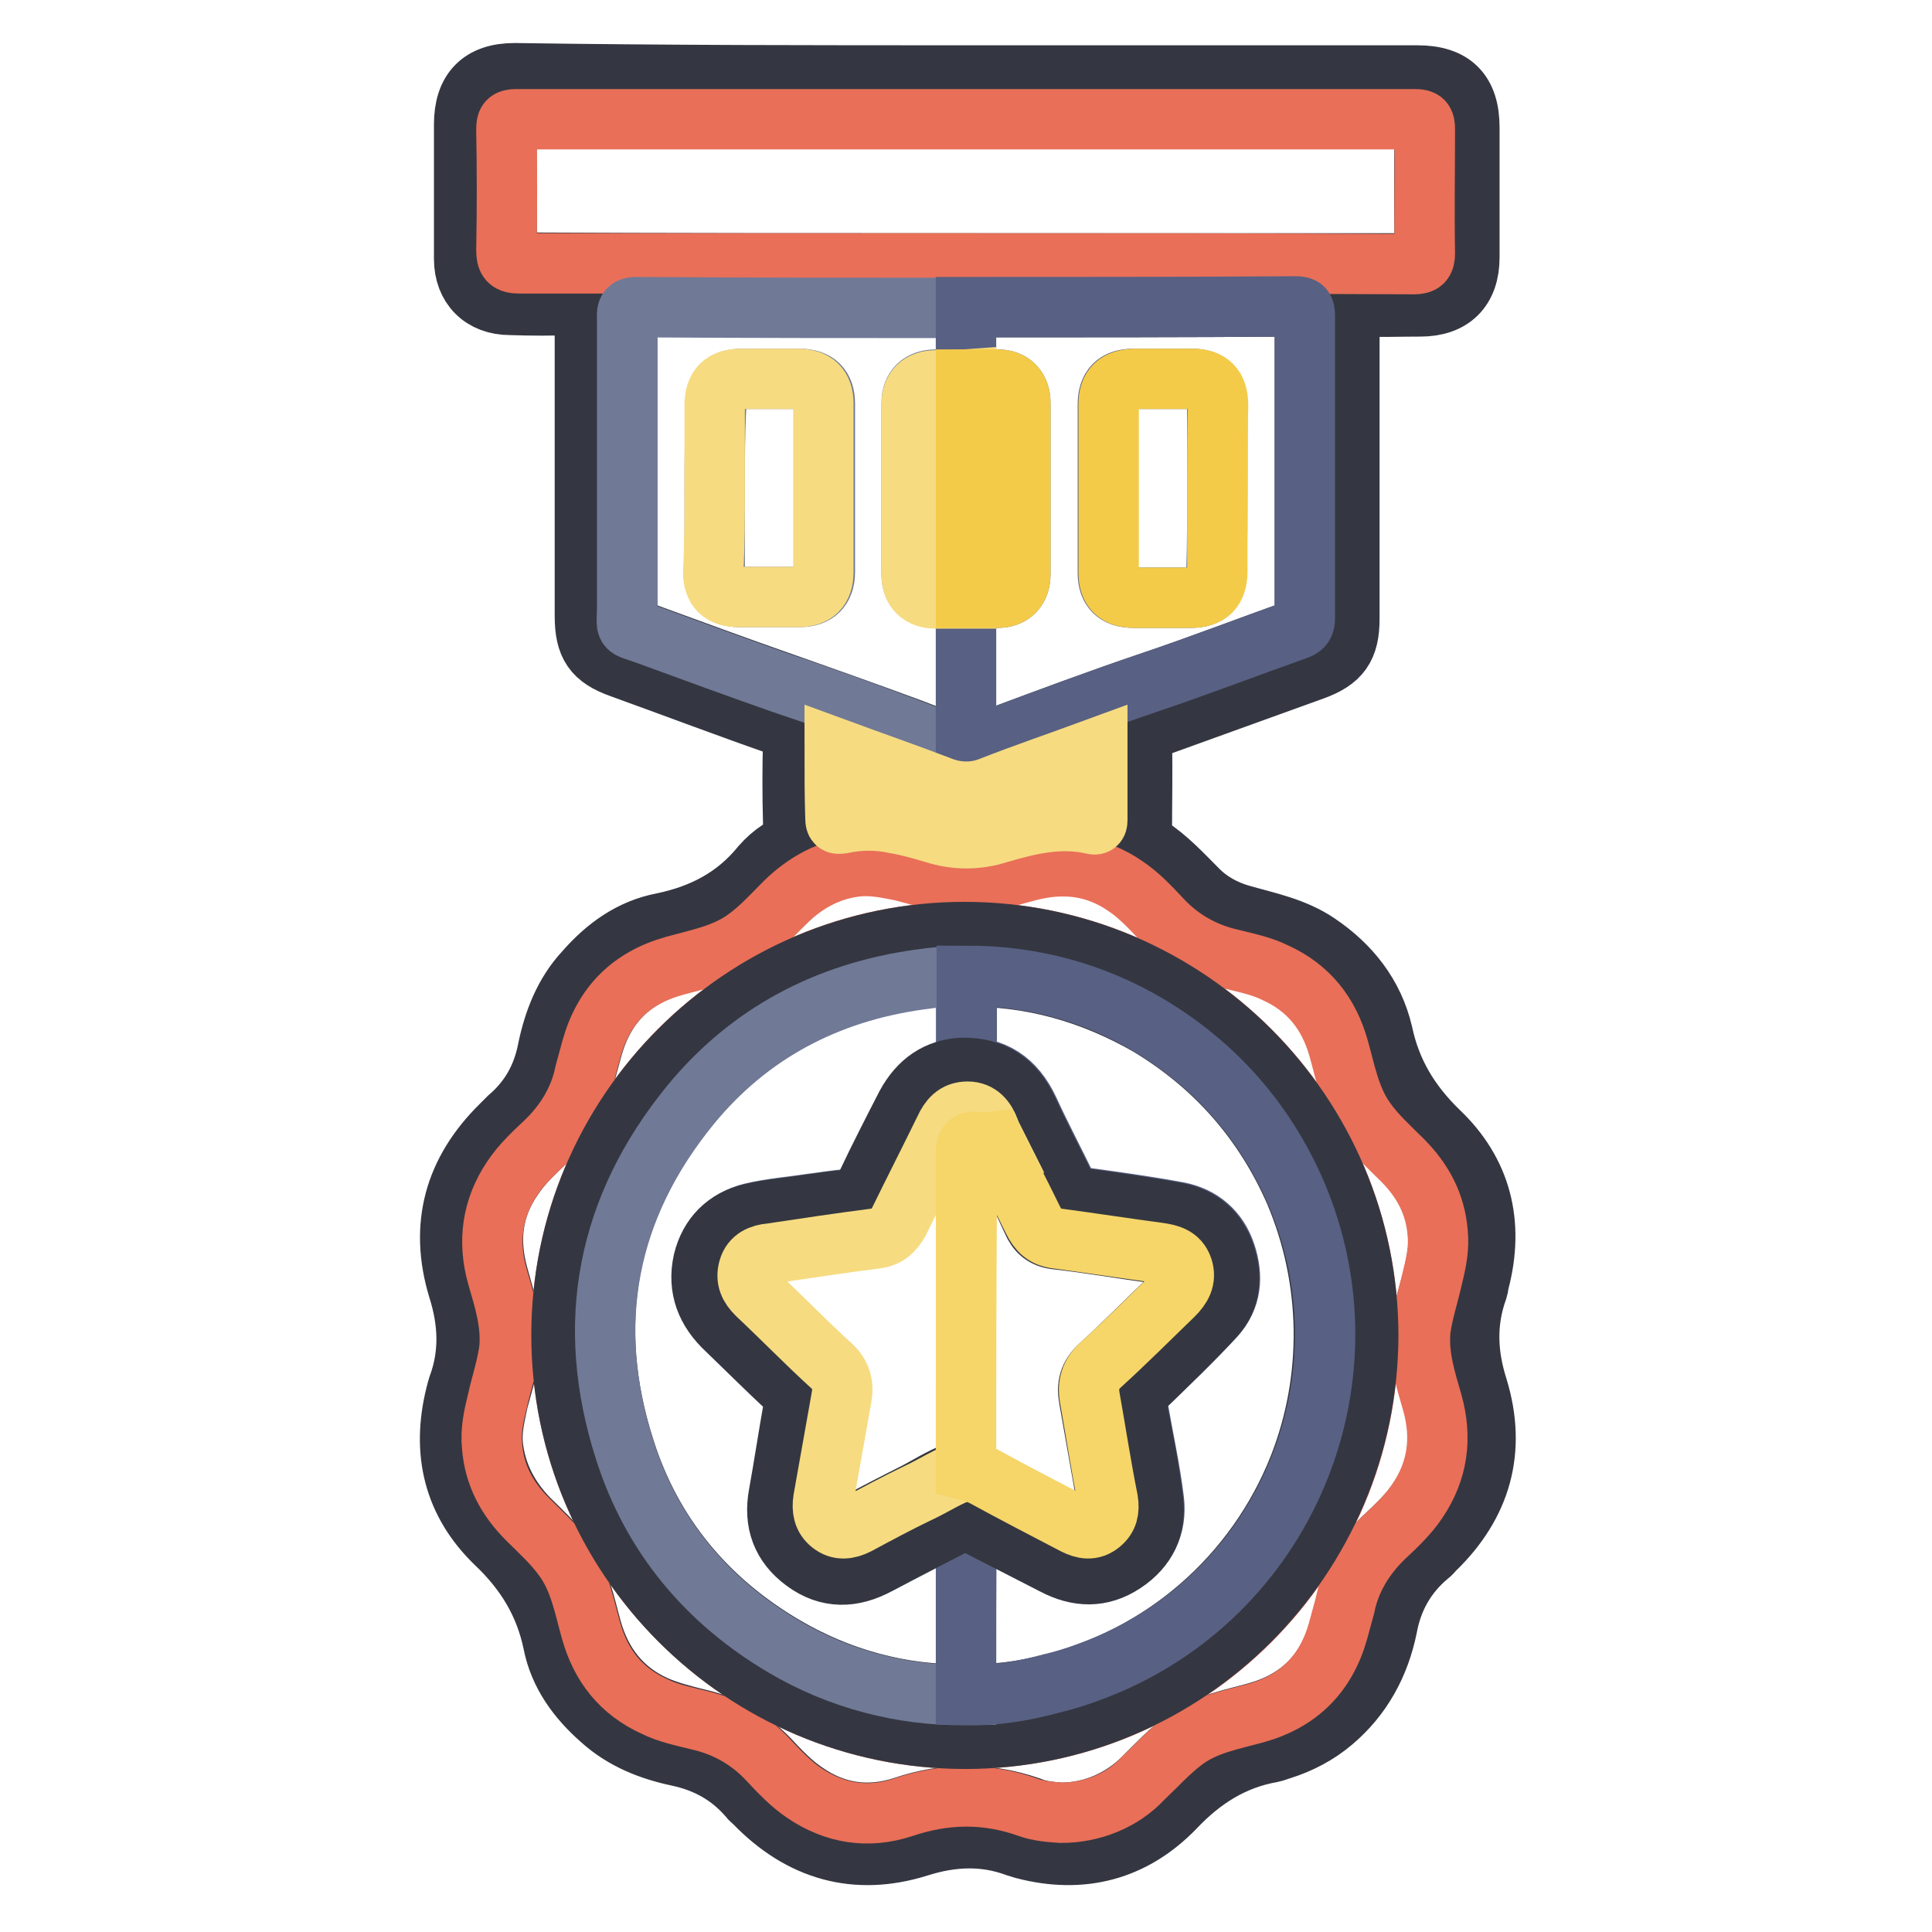
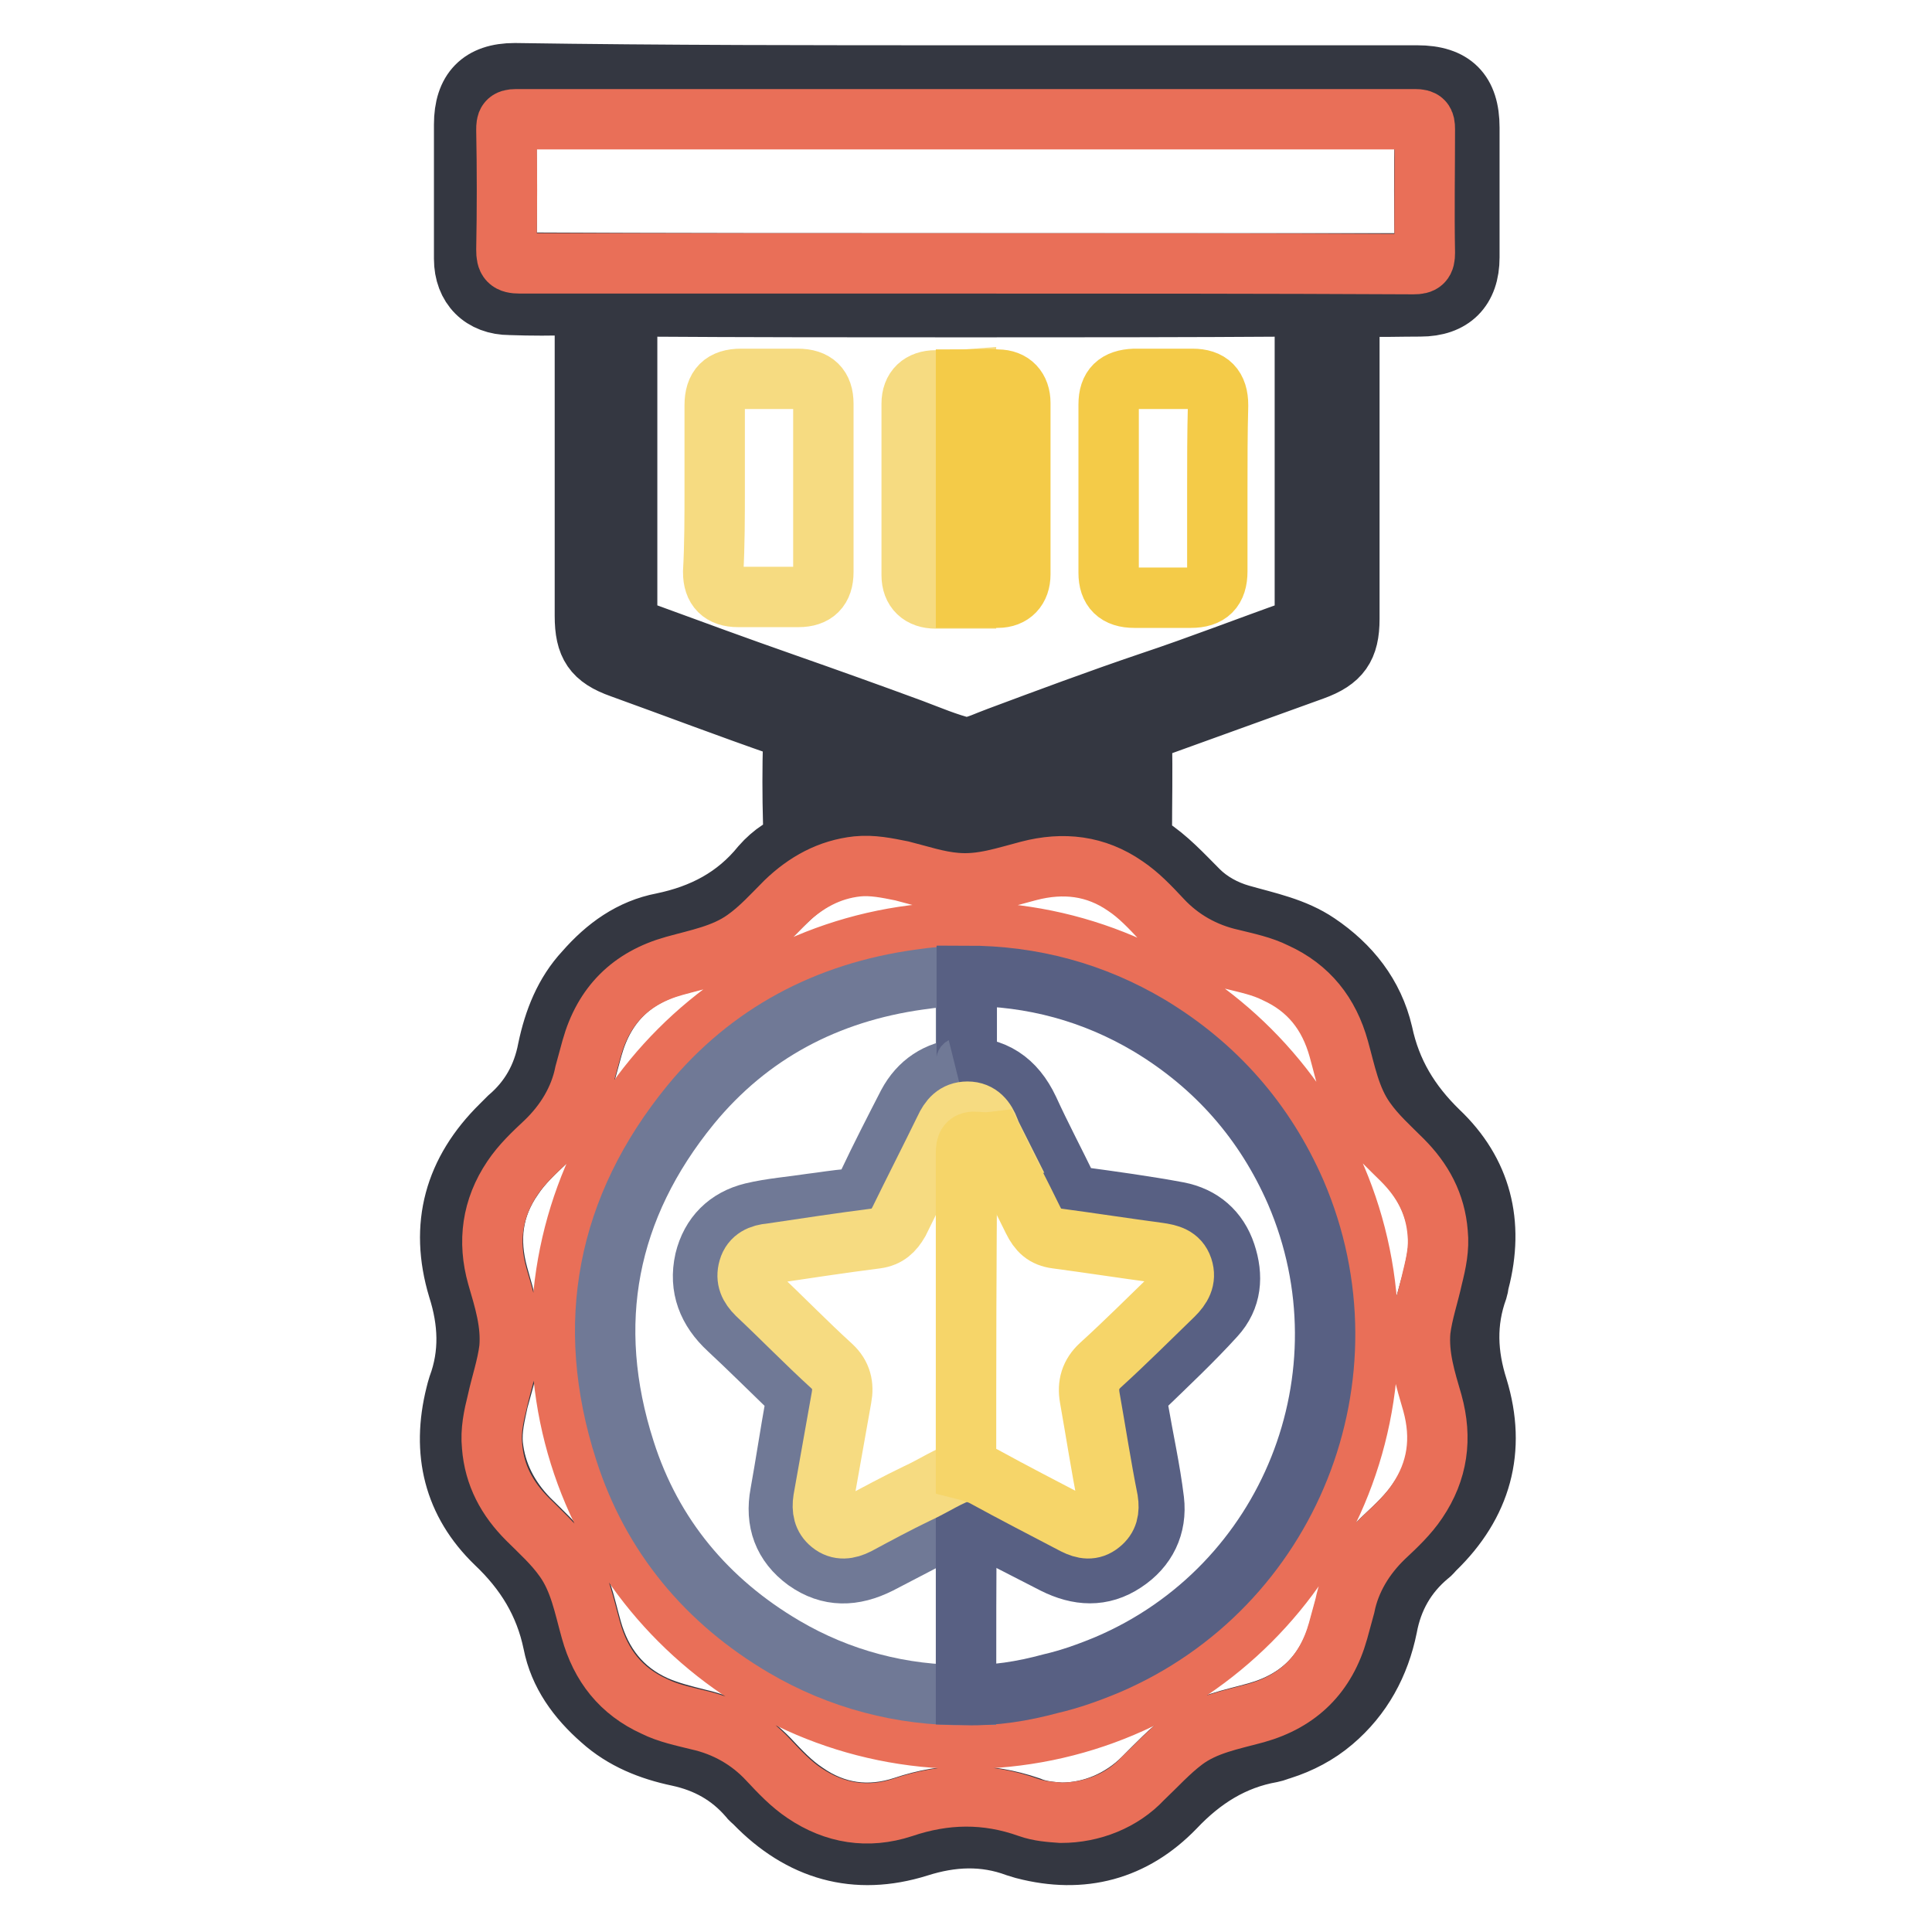
<svg xmlns="http://www.w3.org/2000/svg" version="1.1" x="0px" y="0px" viewBox="0 0 256 256" enable-background="new 0 0 256 256" xml:space="preserve">
  <g>
    <path stroke-width="8" fill-opacity="0" stroke="#343741" d="M128.1,10h59.7c4.7,0,6.9,2.2,6.9,6.9c0,5.7,0,11.5,0,17.2c0,4.2-2.3,6.5-6.5,6.5c-2.7,0-5.4,0.1-8.1,0 c-1.1,0-1.3,0.3-1.3,1.4c0,13.3,0,26.6,0,40c0,3.8-1.2,5.5-4.8,6.8c-7.2,2.6-14.4,5.2-21.6,7.8c-0.9,0.3-1.2,0.7-1.1,1.6 c0.1,4.1,0,8.2,0,12.3c-0.1,0.7,0.3,1.3,0.9,1.6c2.5,1.6,4.5,3.8,6.6,5.9c1.5,1.5,3.5,2.6,5.6,3.2c3.5,1,7.1,1.7,10.2,3.8 c4.3,2.9,7.4,6.8,8.6,11.9c1.1,5.2,3.6,9.3,7.4,13c5.7,5.4,7.4,12.2,5.4,19.9c-0.1,0.3-0.1,0.7-0.2,1c-1.6,4.4-1.4,8.7,0,13.1 c2.5,8.2,0.5,15.4-5.7,21.4c-0.3,0.3-0.5,0.6-0.8,0.8c-3,2.5-4.8,5.7-5.5,9.5c-1,4.9-3.3,9.2-7.2,12.5c-2,1.7-4.3,2.9-6.8,3.7 c-0.4,0.1-0.8,0.3-1.3,0.4c-5.1,0.9-9.2,3.5-12.8,7.3c-5.5,5.7-12.3,7.5-20,5.5c-0.3-0.1-0.7-0.2-1-0.3c-4.3-1.6-8.6-1.4-13,0 c-8.3,2.6-15.6,0.5-21.7-5.8c-0.3-0.3-0.6-0.5-0.8-0.8c-2.5-2.9-5.6-4.6-9.3-5.4c-3.8-0.8-7.3-2.2-10.2-4.8 c-3.2-2.8-5.6-6.1-6.4-10.2c-1.1-5.3-3.7-9.5-7.6-13.2c-5.6-5.4-7.2-12.1-5.3-19.7c0.1-0.4,0.2-0.8,0.3-1.1c1.6-4.3,1.4-8.6,0-13 c-2.5-8.3-0.5-15.5,5.7-21.6c0.3-0.3,0.7-0.7,1-1c2.8-2.4,4.5-5.4,5.2-9.1c0.8-3.8,2.2-7.4,4.9-10.3c2.8-3.2,6.1-5.6,10.3-6.4 c5.3-1.1,9.7-3.4,13.1-7.6c0.7-0.8,1.5-1.5,2.4-2.1c1.6-0.8,1.9-1.9,1.8-3.6c-0.1-3.6-0.1-7.2,0-10.9c0-1-0.3-1.5-1.3-1.8 c-7.2-2.5-14.3-5.2-21.5-7.8c-3.7-1.3-4.8-3-4.8-6.9c0-13.2,0-26.5,0-39.7c0-1.2-0.2-1.6-1.5-1.5c-2.8,0.1-5.6,0.1-8.4,0 c-3.7,0-6.1-2.4-6.1-6.1c0-5.9,0-11.9,0-17.8c0-4.5,2.2-6.8,6.7-6.8C88.1,10,108.1,10,128.1,10L128.1,10z M128,40.7 c-14.6,0-29.1,0-43.7-0.1c-1.3,0-1.2,0.7-1.2,1.6c0,12.7,0,25.4,0,38.1c0,3.4-0.6,2.6,2.7,3.7c6,2.2,12,4.4,18,6.5 c5.7,2,11.3,4,17,6.1c2.4,0.9,4.7,1.9,7.2,2.5c1.5-0.2,2.8-0.9,4.2-1.4c6.7-2.5,13.4-5,20.2-7.3c6.6-2.2,13-4.7,19.5-7 c0.8-0.3,1-0.7,1-1.5c0-13.4,0-26.7,0-40.1c0-0.9-0.3-1.2-1.2-1.2C157.1,40.7,142.5,40.7,128,40.7L128,40.7z M140.6,240.2 c4.1,0,8-1.7,10.9-4.6c1.8-1.8,3.5-3.6,5.5-5.1c2.8-2.1,6.3-2.7,9.5-3.6c5.7-1.6,9.3-5.2,10.9-10.9c0.3-1.1,0.6-2.2,0.9-3.3 c0.8-3.5,2.6-6.7,5.2-9.1c1.6-1.5,3.2-3,4.4-4.8c2.8-4,3.3-8.3,2-13c-0.9-3.2-1.9-6.3-1.6-9.6c0.2-2.4,1-4.7,1.6-7 c0.4-1.9,0.9-3.8,0.7-5.9c-0.4-3.8-2.1-7-4.7-9.7c-1.7-1.7-3.5-3.3-4.9-5.3c-2-2.8-2.6-6.2-3.5-9.4c-1.3-4.6-4-8.1-8.4-10.1 c-1.8-0.8-3.8-1.3-5.8-1.8c-3.6-0.8-6.8-2.7-9.3-5.3c-1.5-1.6-3-3.2-4.8-4.4c-3.9-2.7-8.2-3.3-12.8-2c-3.2,0.8-6.3,1.9-9.6,1.6 c-2.5-0.2-4.8-1-7.2-1.6c-1.9-0.4-3.8-0.8-5.9-0.6c-3.8,0.4-6.9,2.1-9.5,4.7c-1.8,1.7-3.4,3.6-5.4,5c-2.8,2-6.2,2.6-9.4,3.5 c-5.7,1.6-9.3,5.2-10.9,10.9c-0.3,1.1-0.6,2.2-0.9,3.3c-0.8,3.5-2.6,6.7-5.2,9.1c-1.6,1.5-3.2,3-4.4,4.8c-2.8,4-3.3,8.3-2,13 c0.9,3.2,1.9,6.3,1.6,9.6c-0.2,2.4-1,4.7-1.6,7c-0.4,1.9-0.9,3.8-0.7,5.9c0.4,3.8,2.1,7,4.7,9.7c1.7,1.7,3.5,3.3,4.9,5.3 c2,2.8,2.6,6.2,3.5,9.4c1.3,4.6,4,8.1,8.4,10.1c1.8,0.8,3.8,1.3,5.8,1.8c3.6,0.8,6.8,2.7,9.3,5.3c1.5,1.6,3,3.2,4.8,4.4 c4,2.8,8.4,3.4,13,1.9c5.6-1.9,11.1-1.9,16.7,0C137.8,240,139.3,240.1,140.6,240.2L140.6,240.2z M127.8,34.9c19.8,0,39.7,0,59.5,0 c1.2,0,1.5-0.3,1.5-1.5c-0.1-5.5-0.1-10.9,0-16.4c0-1-0.2-1.3-1.3-1.3c-39.7,0-79.4,0-119.1,0c-1.2,0-1.3,0.4-1.3,1.4 c0,5.3,0.1,10.6,0,15.9c0,1.4,0.3,1.8,1.8,1.8C88.6,34.9,108.2,34.9,127.8,34.9z M110.6,99.1c0,3.2,0,6.3,0,9.3 c0,0.8,0.2,0.8,0.9,0.7c2.3-0.5,4.7-0.5,7,0c1.7,0.3,3.5,0.8,5.2,1.3c2.8,0.9,5.7,0.9,8.5,0c4.1-1.2,8.2-2.2,12.5-1.2 c0.4,0.1,0.6,0,0.6-0.5c0-3.1,0-6.3,0-9.6c-4.9,1.8-9.5,3.4-14.2,5.2c-2.1,0.8-4.4,0.8-6.4,0C120.2,102.5,115.5,100.9,110.6,99.1z" />
    <path stroke-width="8" fill-opacity="0" stroke="#e96f58" d="M140.6,240.2c-1.4-0.1-2.9-0.2-4.3-0.7c-5.6-2-11.1-1.9-16.7,0c-4.6,1.5-9,0.8-13-1.9 c-1.8-1.2-3.3-2.8-4.8-4.4c-2.5-2.7-5.7-4.5-9.3-5.3c-2-0.5-4-0.9-5.8-1.8c-4.4-2-7.1-5.4-8.4-10.1c-0.9-3.2-1.5-6.6-3.5-9.4 c-1.4-2-3.2-3.6-4.9-5.3c-2.7-2.7-4.4-5.8-4.7-9.7c-0.2-2,0.2-3.9,0.7-5.9c0.5-2.3,1.3-4.6,1.6-7c0.3-3.4-0.7-6.5-1.6-9.6 c-1.3-4.6-0.7-9,2-13c1.2-1.8,2.8-3.3,4.4-4.8c2.6-2.5,4.5-5.6,5.2-9.1c0.3-1.1,0.6-2.2,0.9-3.3c1.6-5.7,5.2-9.3,10.9-10.9 c3.2-0.9,6.6-1.5,9.4-3.5c2-1.4,3.7-3.3,5.4-5c2.7-2.6,5.8-4.3,9.5-4.7c2-0.2,3.9,0.2,5.9,0.6c2.4,0.6,4.7,1.4,7.2,1.6 c3.4,0.3,6.5-0.8,9.6-1.6c4.6-1.2,8.9-0.7,12.8,2c1.8,1.2,3.3,2.8,4.8,4.4c2.5,2.7,5.7,4.5,9.3,5.3c2,0.5,4,0.9,5.8,1.8 c4.4,2,7.1,5.4,8.4,10.1c0.9,3.2,1.5,6.6,3.5,9.4c1.4,2,3.2,3.6,4.9,5.3c2.7,2.7,4.4,5.8,4.7,9.7c0.2,2-0.2,3.9-0.7,5.9 c-0.5,2.3-1.3,4.6-1.6,7c-0.3,3.4,0.7,6.5,1.6,9.6c1.3,4.7,0.7,9-2,13c-1.2,1.8-2.8,3.3-4.4,4.8c-2.6,2.5-4.5,5.6-5.2,9.1 c-0.3,1.1-0.6,2.2-0.9,3.3c-1.6,5.7-5.2,9.3-10.9,10.9c-3.3,0.9-6.7,1.5-9.5,3.6c-2,1.5-3.7,3.4-5.5,5.1 C148.7,238.6,144.7,240.2,140.6,240.2L140.6,240.2z M127.9,230.4c29.5,0,53.4-23.9,53.4-53.4c0-29.5-23.9-53.5-53.5-53.5 c-29.5,0-53.4,23.9-53.4,53.4C74.4,206.4,98.4,230.4,127.9,230.4L127.9,230.4z M127.8,34.9c-19.6,0-39.3,0-58.9,0 c-1.5,0-1.8-0.4-1.8-1.8c0.1-5.3,0.1-10.6,0-15.9c0-1,0.1-1.4,1.3-1.4c39.7,0,79.4,0,119.1,0c1.1,0,1.3,0.3,1.3,1.3 c0,5.5-0.1,10.9,0,16.4c0,1.2-0.3,1.5-1.5,1.5C167.5,34.9,147.7,34.9,127.8,34.9L127.8,34.9z" />
-     <path stroke-width="8" fill-opacity="0" stroke="#707996" d="M128,99.2c-2.5-0.6-4.8-1.6-7.2-2.5c-5.6-2.1-11.3-4.2-17-6.1c-6-2.1-12-4.3-18-6.5 c-3.3-1.2-2.7-0.4-2.7-3.7c0-12.7,0-25.4,0-38.1c0-0.8-0.2-1.6,1.2-1.6c14.6,0.1,29.1,0.1,43.7,0.1l0,9.5c-1.3,0-2.7,0-4,0 c-2,0-3.2,1.1-3.2,3.1c0,7.6,0,15.1,0,22.7c0,2,1.2,3.1,3.2,3.1c1.3,0,2.7,0,4,0.1L128,99.2L128,99.2z M94.7,64.7 c0,3.7,0,7.4,0,11.1c0,2.2,1.1,3.3,3.3,3.3c2.7,0,5.3,0,8,0c2.1,0,3.3-1.1,3.3-3.3c0-7.4,0-14.8,0-22.3c0-2.2-1.1-3.3-3.4-3.3 c-2.5,0-5,0-7.5,0c-2.5,0-3.5,1.1-3.5,3.5C94.7,57.4,94.7,61.1,94.7,64.7z" />
-     <path stroke-width="8" fill-opacity="0" stroke="#586083" d="M128,99.2l0-19.9l0-0.1c1.4,0,2.8,0.1,4.2,0c1.9,0,3-1.2,3-3.1c0-7.6,0-15.1,0-22.7c0-1.9-1.1-3.1-3-3.1 c-1.4,0-2.8,0-4.2,0l0-0.1l0-9.5c14.6,0,29.1,0,43.7-0.1c1,0,1.2,0.3,1.2,1.2c0,13.4,0,26.7,0,40.1c0,0.8-0.2,1.2-1,1.5 c-6.5,2.3-13,4.8-19.5,7c-6.8,2.3-13.5,4.8-20.2,7.3C130.8,98.3,129.5,99,128,99.2z M161.3,64.7c0-3.7,0-7.3,0-11 c0-2.4-1.1-3.5-3.4-3.5c-2.6,0-5.1,0-7.7,0c-2.3,0-3.4,1.1-3.4,3.4c0,7.4,0,14.8,0,22.3c0,2.2,1.1,3.3,3.4,3.3c2.5,0,5,0,7.5,0 c2.5,0,3.5-1.1,3.5-3.5C161.3,72.1,161.3,68.4,161.3,64.7z" />
-     <path stroke-width="8" fill-opacity="0" stroke="#f6db81" d="M110.6,99.1c4.9,1.8,9.5,3.4,14.2,5.2c2.1,0.8,4.4,0.8,6.4,0c4.6-1.8,9.3-3.4,14.2-5.2c0,3.3,0,6.5,0,9.6 c0,0.5-0.2,0.6-0.6,0.5c-4.3-1-8.4,0-12.5,1.2c-2.8,0.9-5.7,0.9-8.5,0c-1.7-0.5-3.4-1-5.2-1.3c-2.3-0.5-4.7-0.5-7,0 c-0.7,0.1-0.9,0.1-0.9-0.7C110.6,105.4,110.6,102.4,110.6,99.1L110.6,99.1z" />
-     <path stroke-width="8" fill-opacity="0" stroke="#343741" d="M127.9,230.4c-29.5,0-53.5-24-53.5-53.5c0-29.5,24-53.4,53.4-53.4c29.5,0,53.5,24,53.5,53.5 C181.2,206.5,157.3,230.4,127.9,230.4z M128,129.4c-2.1-0.2-4.2,0-6.2,0.3c-12.2,1.7-22.5,7.1-30.3,16.6 c-11.2,13.6-14.1,29.1-8.7,45.8c3.6,11.3,10.9,20,21.1,26c7.3,4.3,15.6,6.6,24.1,6.4c3.8,0.1,7.5-0.4,11.1-1.3 c15-3.7,27.3-14.4,33-28.8c4.6-11.7,4.4-24.8-0.5-36.4c-4.1-9.4-10.6-16.8-19.4-22.1C144.7,131.6,136.7,129.3,128,129.4L128,129.4z " />
    <path stroke-width="8" fill-opacity="0" stroke="#f6db81" d="M94.7,64.7c0-3.7,0-7.3,0-11c0-2.4,1.1-3.5,3.5-3.5c2.5,0,5,0,7.5,0c2.3,0,3.4,1.1,3.4,3.3 c0,7.4,0,14.8,0,22.3c0,2.2-1.1,3.3-3.3,3.3c-2.7,0-5.3,0-8,0c-2.2,0-3.3-1.1-3.3-3.3C94.7,72.2,94.7,68.5,94.7,64.7z M128,79.3 c-1.3,0-2.7,0-4,0c-2,0-3.2-1.1-3.2-3.1c0-7.6,0-15.1,0-22.7c0-2,1.2-3.1,3.2-3.1c1.3,0,2.7,0,4-0.1l0,0.1L128,79.3L128,79.3z" />
    <path stroke-width="8" fill-opacity="0" stroke="#f4cb48" d="M161.3,64.7c0,3.7,0,7.3,0,11c0,2.4-1.1,3.5-3.5,3.5c-2.5,0-5,0-7.5,0c-2.3,0-3.4-1.1-3.4-3.3 c0-7.4,0-14.8,0-22.3c0-2.3,1.1-3.3,3.4-3.4c2.6,0,5.1,0,7.7,0c2.3,0,3.4,1.1,3.4,3.5C161.3,57.4,161.3,61.1,161.3,64.7L161.3,64.7 z M128,79.2V50.3c1.4,0,2.8-0.1,4.2,0c1.9,0,3,1.2,3,3.1c0,7.6,0,15.1,0,22.7c0,1.9-1.1,3.1-3,3.1C130.8,79.2,129.4,79.2,128,79.2 L128,79.2z" />
    <path stroke-width="8" fill-opacity="0" stroke="#707996" d="M128,224.6c-8.5,0.1-16.8-2.1-24.1-6.4c-10.2-6-17.5-14.7-21.1-26c-5.4-16.8-2.4-32.2,8.7-45.8 c7.8-9.5,18.1-14.9,30.3-16.6c2-0.3,4.1-0.5,6.2-0.3c0,3.5,0,7.1,0,10.6c0,0.6,0,1.1-0.6,1.5c-3.2,0.3-5.6,1.9-7.1,4.7 c-1.8,3.5-3.6,7-5.3,10.6c-0.6,1.2-1.3,1.9-2.6,2c-1.6,0.1-3.2,0.4-4.9,0.6c-2.6,0.4-5.3,0.6-7.8,1.2c-3.3,0.8-5.5,3-6.3,6.3 c-0.8,3.6,0.4,6.6,3.1,9.1c2.8,2.6,5.5,5.3,8.2,7.9c0.6,0.5,0.8,1.3,0.7,2.1c-0.7,3.9-1.3,7.9-2,11.8c-0.7,3.7,0.4,6.7,3.4,8.9 c3.1,2.2,6.3,2.1,9.7,0.4c3.8-2,7.7-4,11.6-6C128,209,128,216.8,128,224.6z" />
    <path stroke-width="8" fill-opacity="0" stroke="#586083" d="M128,224.6v-23.4c3.9,2,7.8,4,11.7,6c3.2,1.6,6.3,1.8,9.3-0.2c2.9-1.9,4.3-4.8,3.9-8.2 c-0.5-4.1-1.4-8.1-2.1-12.2c-0.2-1.1,0-2,0.8-2.8c3.2-3.1,6.4-6.1,9.4-9.4c2.2-2.4,2.4-5.3,1.4-8.3c-1-3-3.2-4.9-6.3-5.5 c-4.3-0.8-8.7-1.4-13.1-2c-0.9-0.1-1.2-0.5-1.6-1.2c-1.7-3.5-3.5-6.9-5.1-10.4c-1.8-3.8-4.6-5.7-8.8-5.6c0.6-0.3,0.6-0.9,0.6-1.5 c0-3.5,0-7.1,0-10.6c8.7,0,16.8,2.2,24.2,6.6c8.8,5.3,15.3,12.7,19.4,22.1c10.4,24.2-0.8,52.3-25,62.6c-2.4,1-4.9,1.9-7.5,2.5 C135.5,224.1,131.8,224.7,128,224.6L128,224.6z" />
-     <path stroke-width="8" fill-opacity="0" stroke="#343741" d="M127.4,141.5c4.2-0.1,7,1.8,8.8,5.6c1.6,3.5,3.4,6.9,5.1,10.4c0.3,0.7,0.7,1.1,1.6,1.2 c4.4,0.6,8.7,1.2,13.1,2c3.1,0.6,5.3,2.5,6.3,5.5c1,2.9,0.8,5.9-1.4,8.3c-3,3.2-6.2,6.3-9.4,9.4c-0.9,0.9-1.1,1.7-0.8,2.8 c0.8,4.1,1.6,8.1,2.1,12.2c0.4,3.4-0.9,6.2-3.9,8.2c-3,2-6.1,1.9-9.3,0.2c-3.9-2-7.8-4-11.7-6c-3.9,2-7.7,3.9-11.6,6 c-3.3,1.8-6.6,1.9-9.7-0.4c-3-2.2-4.1-5.2-3.4-8.9c0.7-3.9,1.3-7.9,2-11.8c0.2-0.8-0.1-1.6-0.7-2.1c-2.8-2.6-5.5-5.3-8.2-7.9 c-2.7-2.5-3.9-5.5-3.1-9.1c0.8-3.3,3-5.5,6.3-6.3c2.6-0.6,5.2-0.8,7.8-1.2c1.6-0.2,3.2-0.5,4.9-0.6c1.3-0.1,2.1-0.8,2.6-2 c1.7-3.6,3.5-7.1,5.3-10.6C121.8,143.3,124.2,141.7,127.4,141.5L127.4,141.5z M131.7,151.3c-0.3-0.6-0.5-1.1-0.8-1.7 c-0.6-1.3-1.3-2.4-2.9-2.4c-1.6,0-2.3,1-3,2.3c-2,4.1-4.1,8.2-6.1,12.3c-0.6,1.3-1.5,2-3,2.2c-4.7,0.6-9.3,1.3-14,2 c-1.3,0.2-2.5,0.7-2.9,2c-0.4,1.3,0.1,2.4,1.1,3.4c3.3,3.2,6.5,6.4,9.9,9.5c1.3,1.2,1.6,2.5,1.3,4.2c-0.8,4.5-1.5,9-2.4,13.5 c-0.2,1.3,0,2.4,1,3.2c1.1,0.9,2.3,0.7,3.5,0.1c2.6-1.4,5.3-2.8,7.9-4.1c2.1-1.1,4.2-2.5,6.5-3.1c0.8,0.2,1.6,0.5,2.4,1 c4,2.1,8.1,4.2,12.1,6.4c1.2,0.6,2.3,0.7,3.4-0.1c1-0.8,1.3-1.8,1-3.1c-0.8-4.5-1.6-9.1-2.4-13.6c-0.3-1.7,0-3,1.4-4.3 c3.3-3,6.4-6.2,9.7-9.3c1-1,1.8-2.1,1.2-3.6c-0.5-1.5-1.8-1.8-3.2-2c-4.5-0.6-9-1.4-13.5-1.9c-1.6-0.2-2.5-1-3.1-2.4 C135.2,158.3,133.5,154.8,131.7,151.3L131.7,151.3z" />
    <path stroke-width="8" fill-opacity="0" stroke="#f6db81" d="M128,194.8c-2.3,0.7-4.3,2.1-6.5,3.1c-2.7,1.3-5.3,2.7-7.9,4.1c-1.2,0.6-2.4,0.8-3.5-0.1 c-1-0.8-1.2-1.9-1-3.2c0.8-4.5,1.6-9,2.4-13.5c0.3-1.6,0-3-1.3-4.2c-3.4-3.1-6.6-6.4-9.9-9.5c-1-1-1.5-2-1.1-3.4 c0.4-1.4,1.6-1.9,2.9-2c4.7-0.7,9.3-1.4,14-2c1.5-0.2,2.3-1,3-2.2c2-4.1,4.1-8.2,6.1-12.3c0.6-1.3,1.4-2.3,3-2.3 c1.6,0,2.4,1.1,2.9,2.4c0.2,0.6,0.5,1.1,0.8,1.7c-0.8,0-1.5,0-2.3,0c-1.2-0.1-1.4,0.4-1.4,1.5C128,166.8,128,180.8,128,194.8 L128,194.8z" />
    <path stroke-width="8" fill-opacity="0" stroke="#f6d569" d="M128,194.8c0-14,0-28,0-42c0-1.1,0.2-1.6,1.4-1.5c0.8,0.1,1.5,0.1,2.3,0c1.7,3.5,3.5,6.9,5.2,10.4 c0.7,1.4,1.5,2.2,3.1,2.4c4.5,0.6,9,1.3,13.5,1.9c1.4,0.2,2.7,0.5,3.2,2c0.5,1.5-0.2,2.6-1.2,3.6c-3.2,3.1-6.4,6.3-9.7,9.3 c-1.3,1.2-1.7,2.6-1.4,4.3c0.8,4.5,1.5,9.1,2.4,13.6c0.2,1.3,0,2.3-1,3.1c-1.1,0.9-2.2,0.7-3.4,0.1c-4-2.1-8.1-4.2-12.1-6.4 C129.7,195.3,128.8,195,128,194.8L128,194.8z" />
  </g>
</svg>